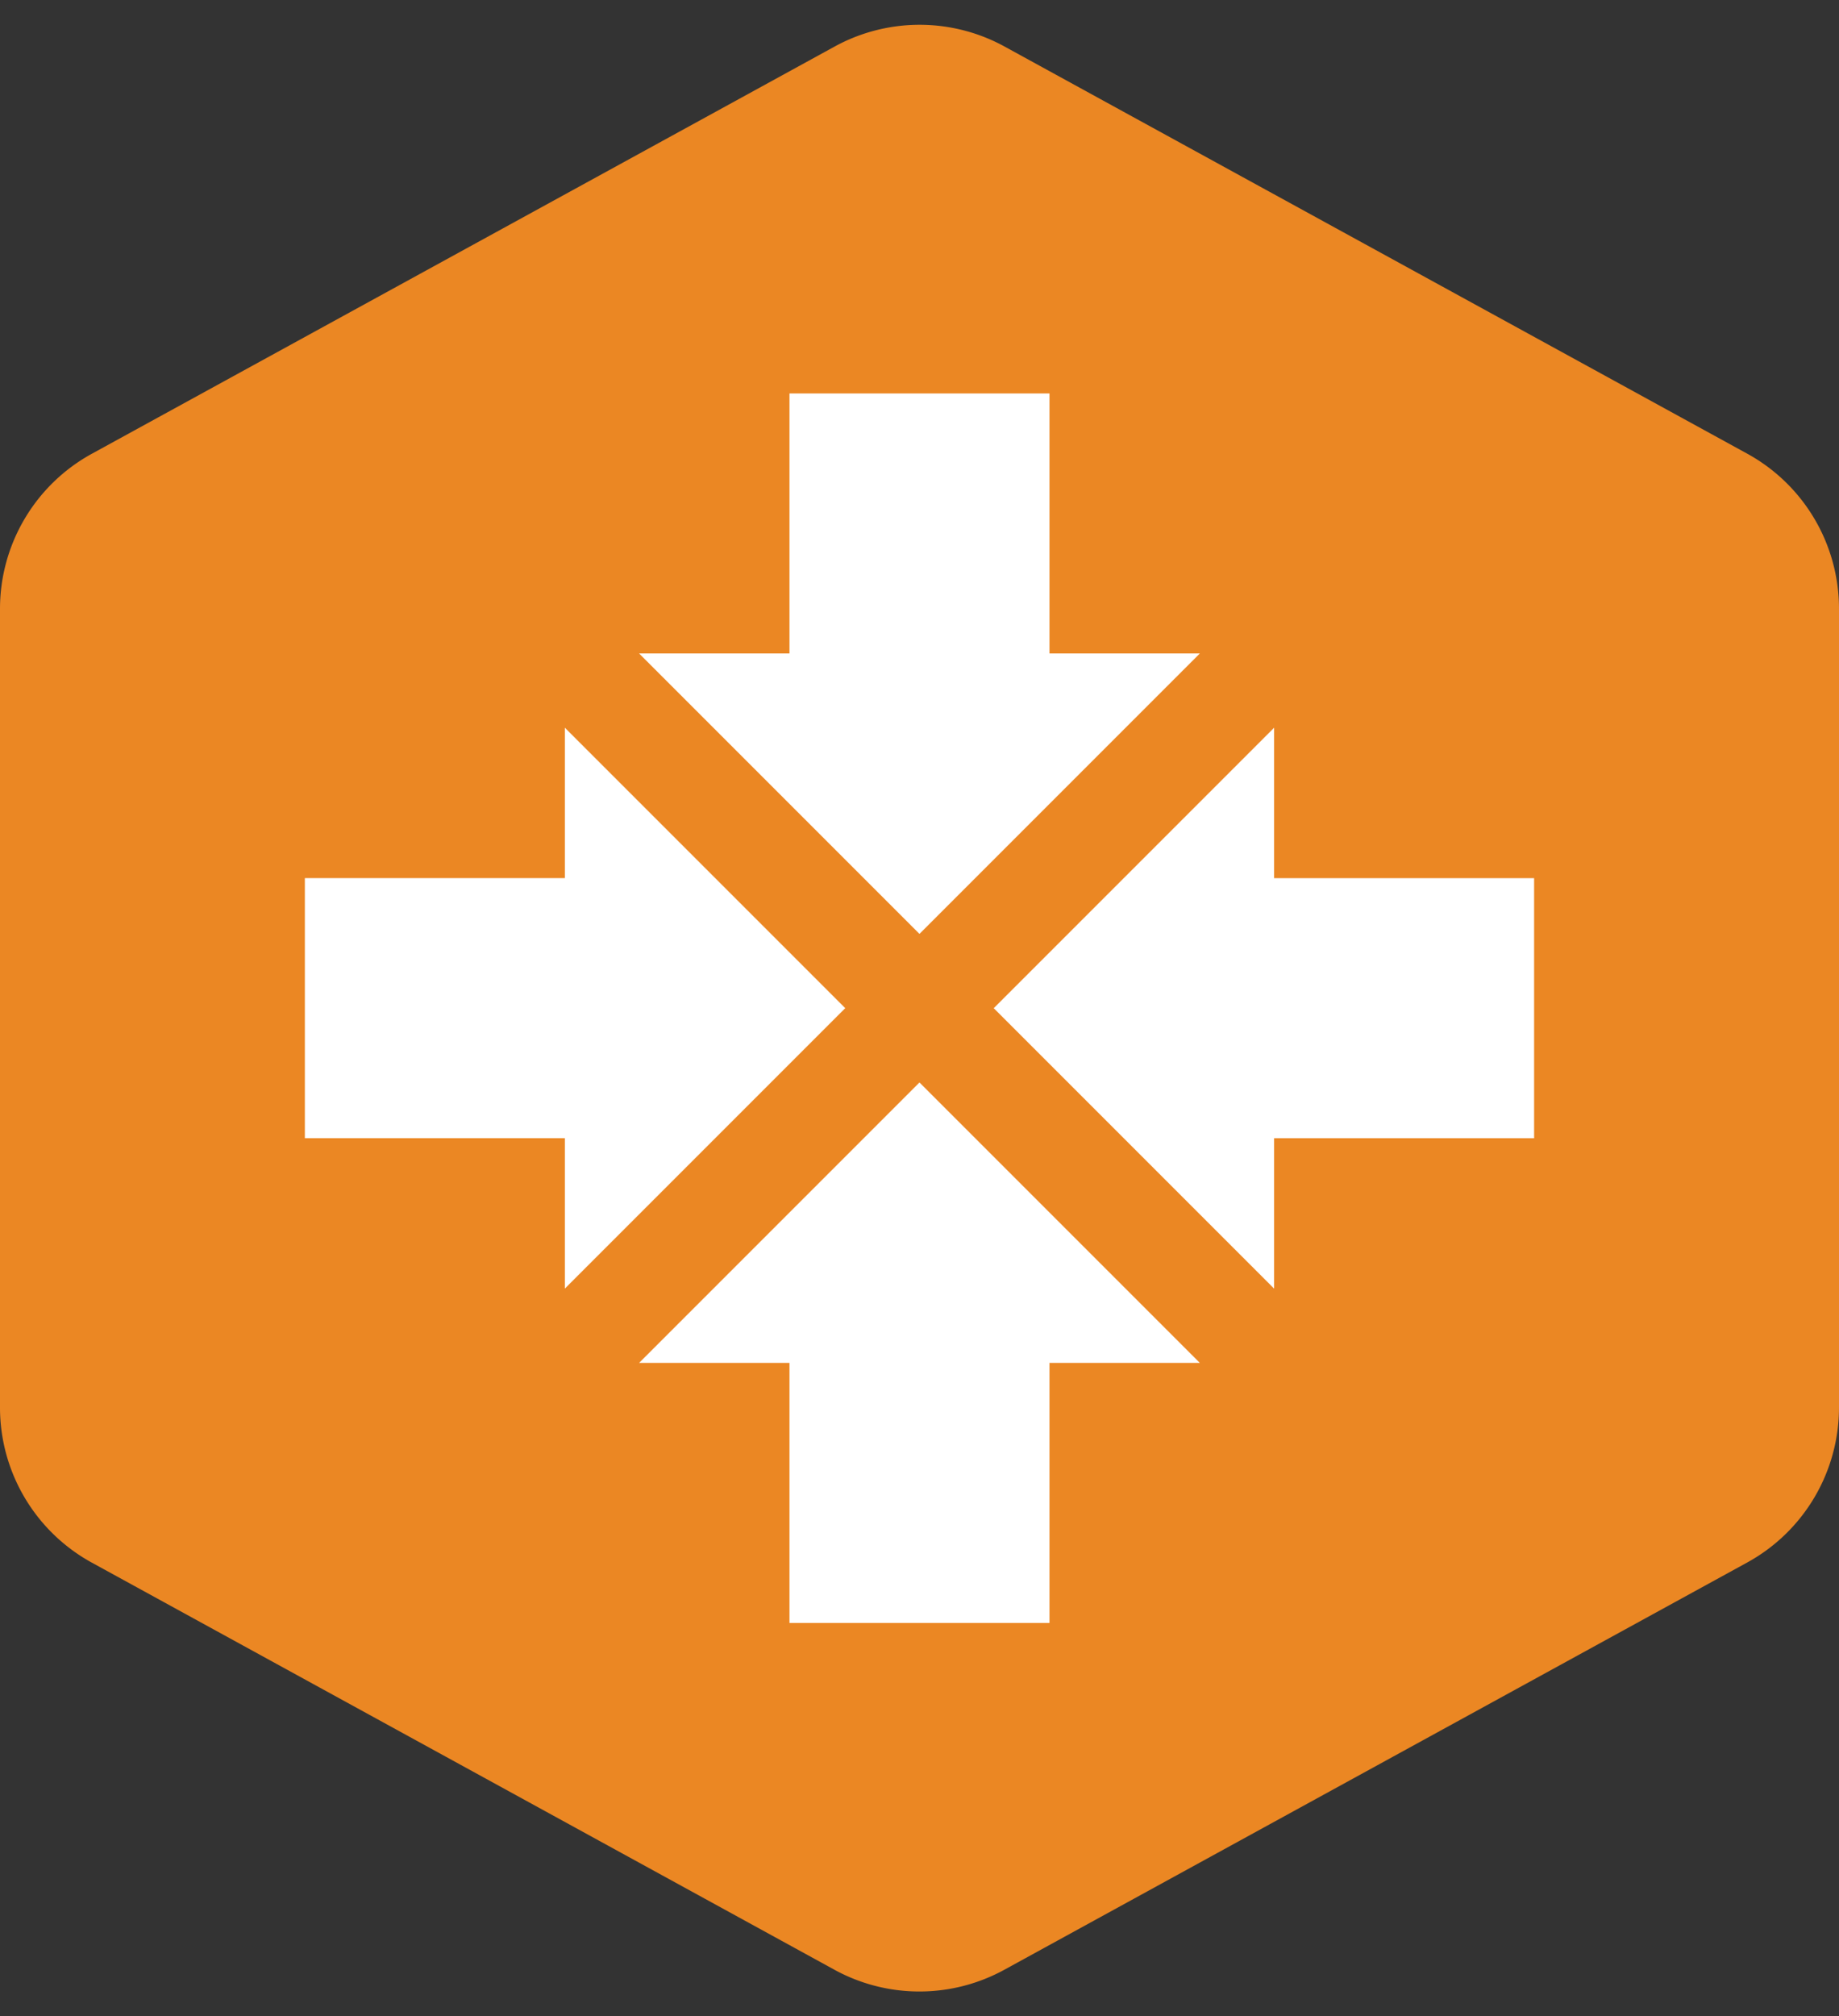
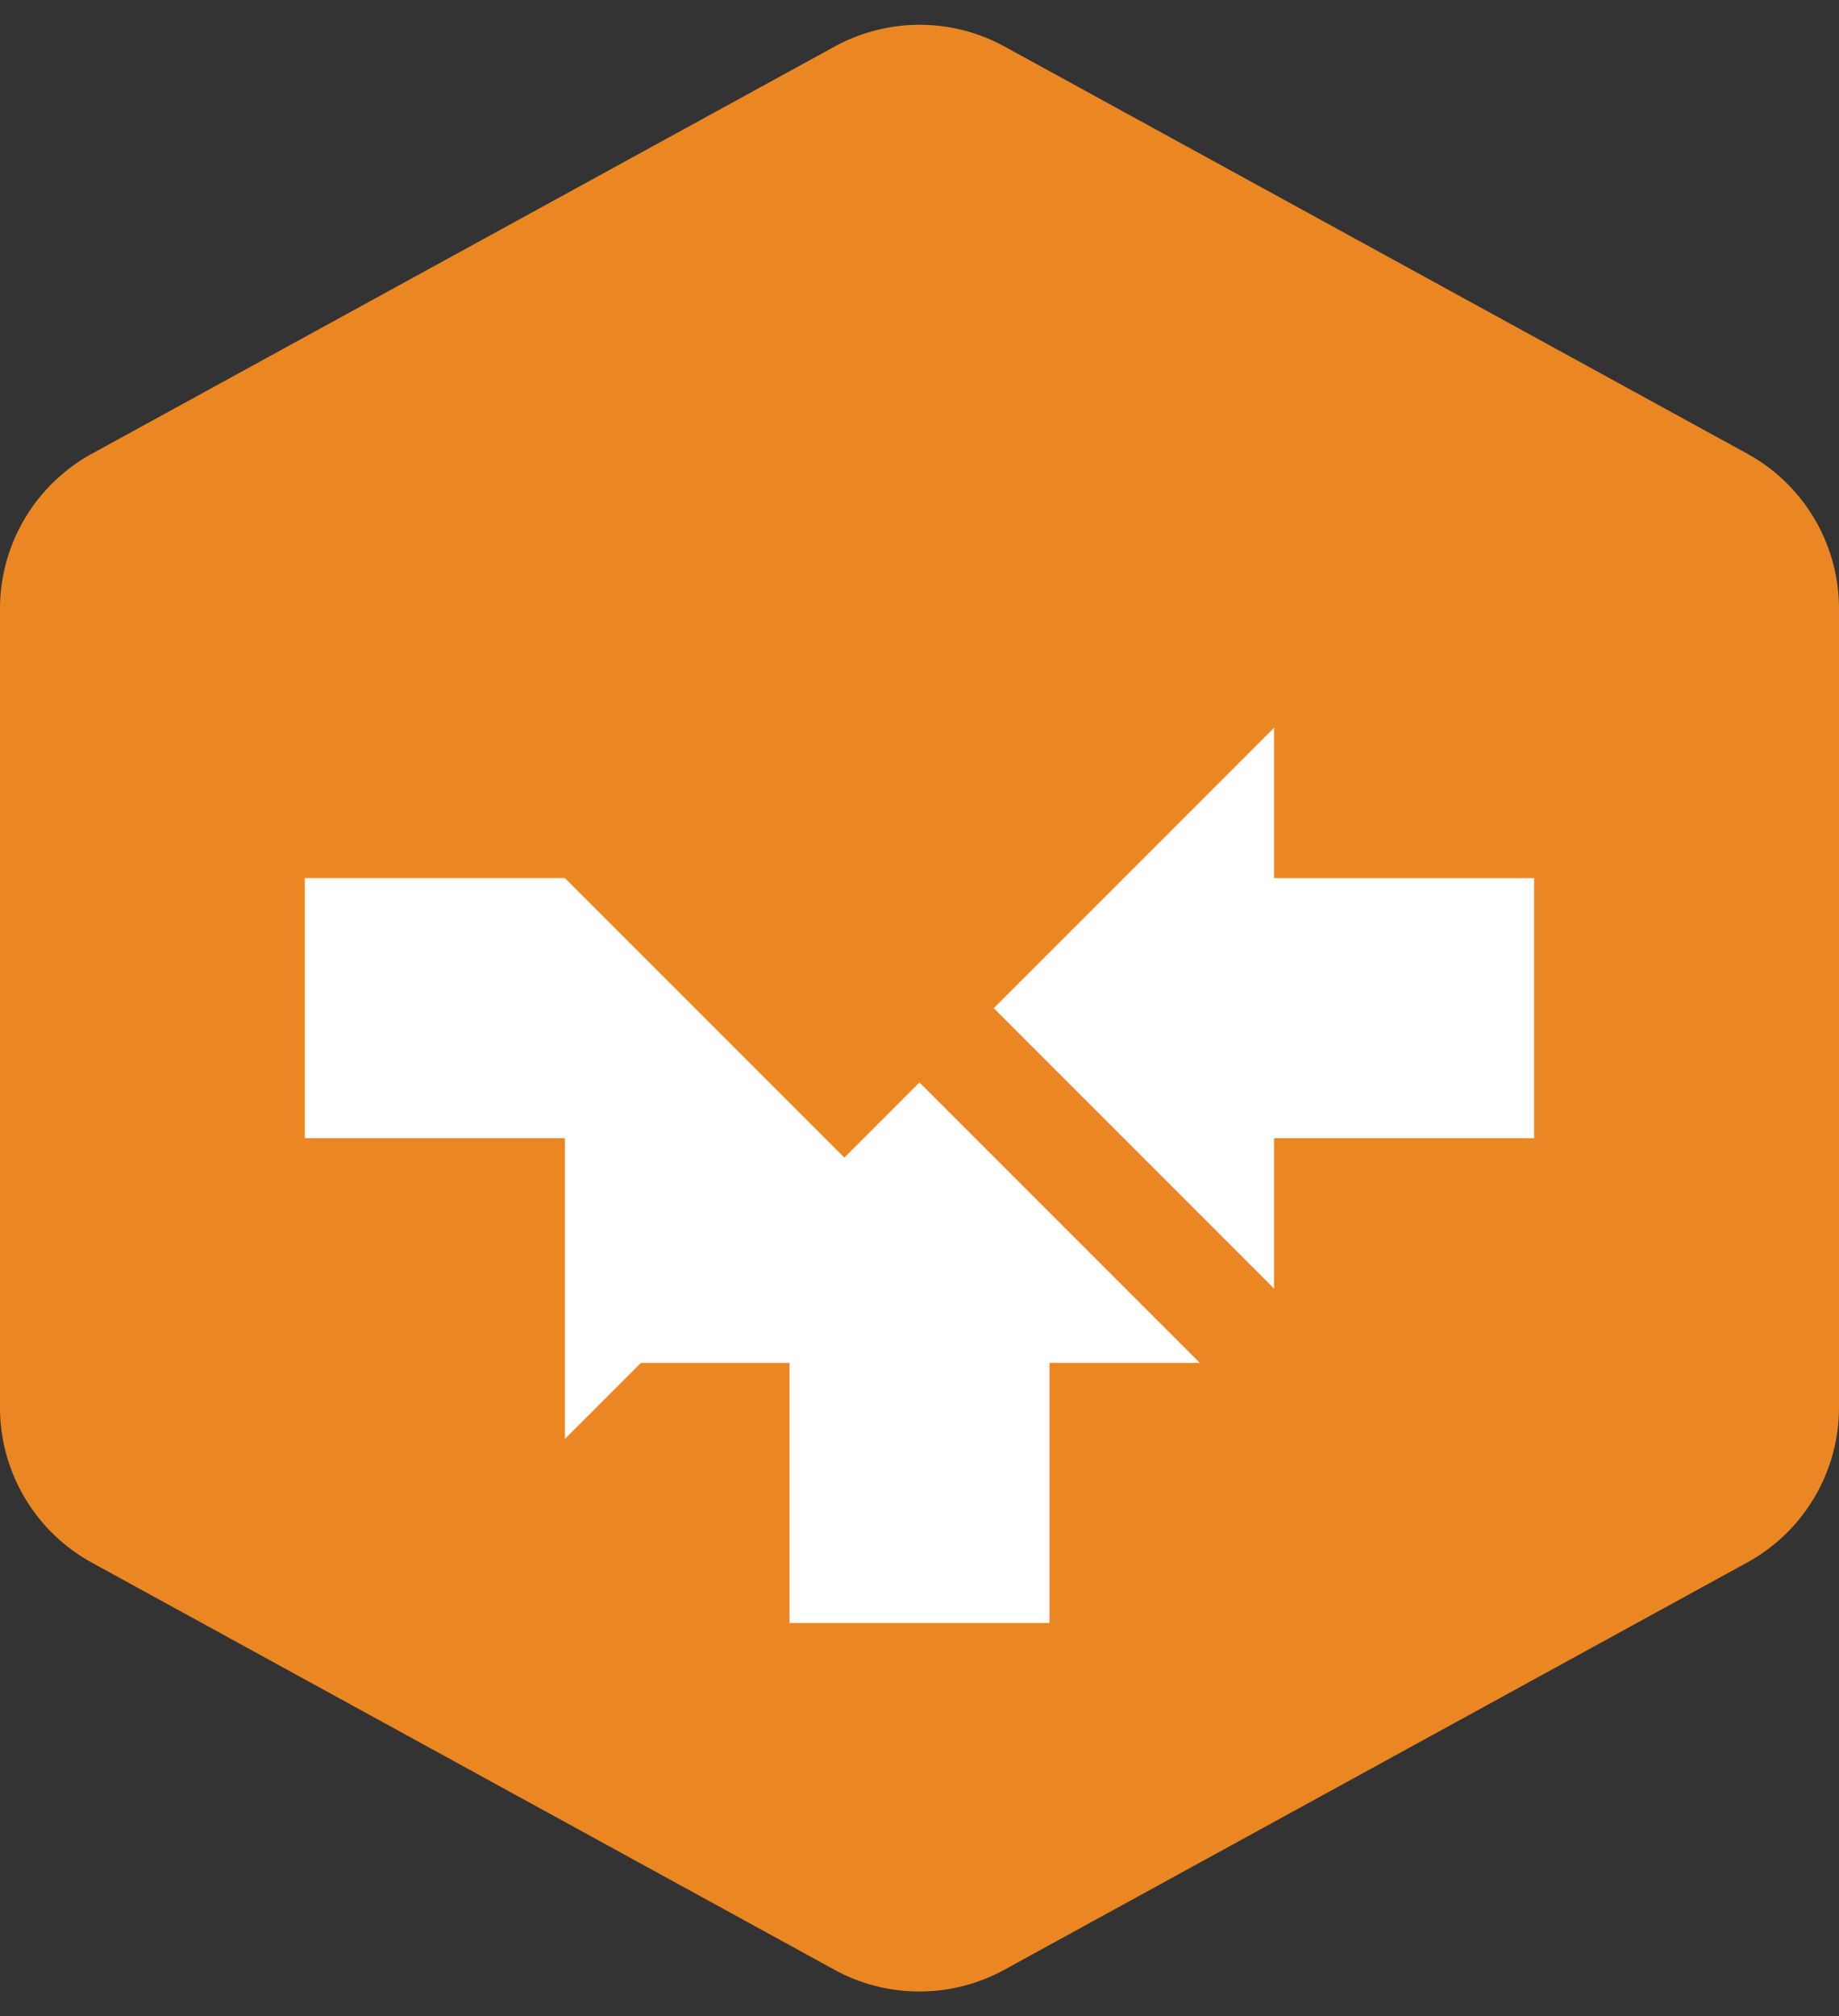
<svg xmlns="http://www.w3.org/2000/svg" width="52" height="57" viewBox="0 0 52 57">
  <rect x="0" y="0" width="52" height="57" fill="#333333" stroke="none" />
  <g id="Group_757" data-name="Group 757" transform="translate(-649 -920)">
    <g id="Group_738" data-name="Group 738">
      <g id="Group_732" data-name="Group 732">
        <g id="Group_56" data-name="Group 56" transform="translate(-8 -2146)">
          <path id="Polygon_6" data-name="Polygon 6" d="M39.789,0a5,5,0,0,1,4.385,2.6l11.51,21a5,5,0,0,1,0,4.806l-11.51,21A5,5,0,0,1,39.789,52H17.211a5,5,0,0,1-4.385-2.6l-11.51-21a5,5,0,0,1,0-4.806l11.51-21A5,5,0,0,1,17.211,0Z" transform="translate(709 3066) rotate(90)" fill="#eb8723" />
        </g>
      </g>
      <g id="Group_739" data-name="Group 739" transform="translate(-0.38 0.121)">
-         <path id="Union_4" data-name="Union 4" d="M2668.731-920.018h-7.352v-7.352h7.352v-4.252l7.928,7.928-7.928,7.928Z" transform="translate(-2003.379 1872.073)" fill="#fff" stroke="rgba(0,0,0,0)" stroke-miterlimit="10" stroke-width="1" />
-         <path id="Union_3" data-name="Union 3" d="M2661.379-924.27h4.253v-7.351h7.351v7.351h4.252l-7.928,7.928Z" transform="translate(-1993.928 1862.622)" fill="#fff" stroke="rgba(0,0,0,0)" stroke-miterlimit="10" stroke-width="1" />
+         <path id="Union_4" data-name="Union 4" d="M2668.731-920.018h-7.352v-7.352h7.352l7.928,7.928-7.928,7.928Z" transform="translate(-2003.379 1872.073)" fill="#fff" stroke="rgba(0,0,0,0)" stroke-miterlimit="10" stroke-width="1" />
        <path id="Union_2" data-name="Union 2" d="M2661.379-923.693l7.928-7.928v15.856Zm7.928,3.676v-7.352h7.352v7.352Z" transform="translate(-1983.9 1872.073)" fill="#fff" stroke="rgba(0,0,0,0)" stroke-miterlimit="10" stroke-width="1" />
        <path id="Union_1" data-name="Union 1" d="M2665.632-916.342v-7.351h7.351v7.351Zm-4.253-7.351,7.928-7.928,7.928,7.928Z" transform="translate(-1993.928 1882.101)" fill="#fff" stroke="rgba(0,0,0,0)" stroke-miterlimit="10" stroke-width="1" />
      </g>
    </g>
  </g>
</svg>